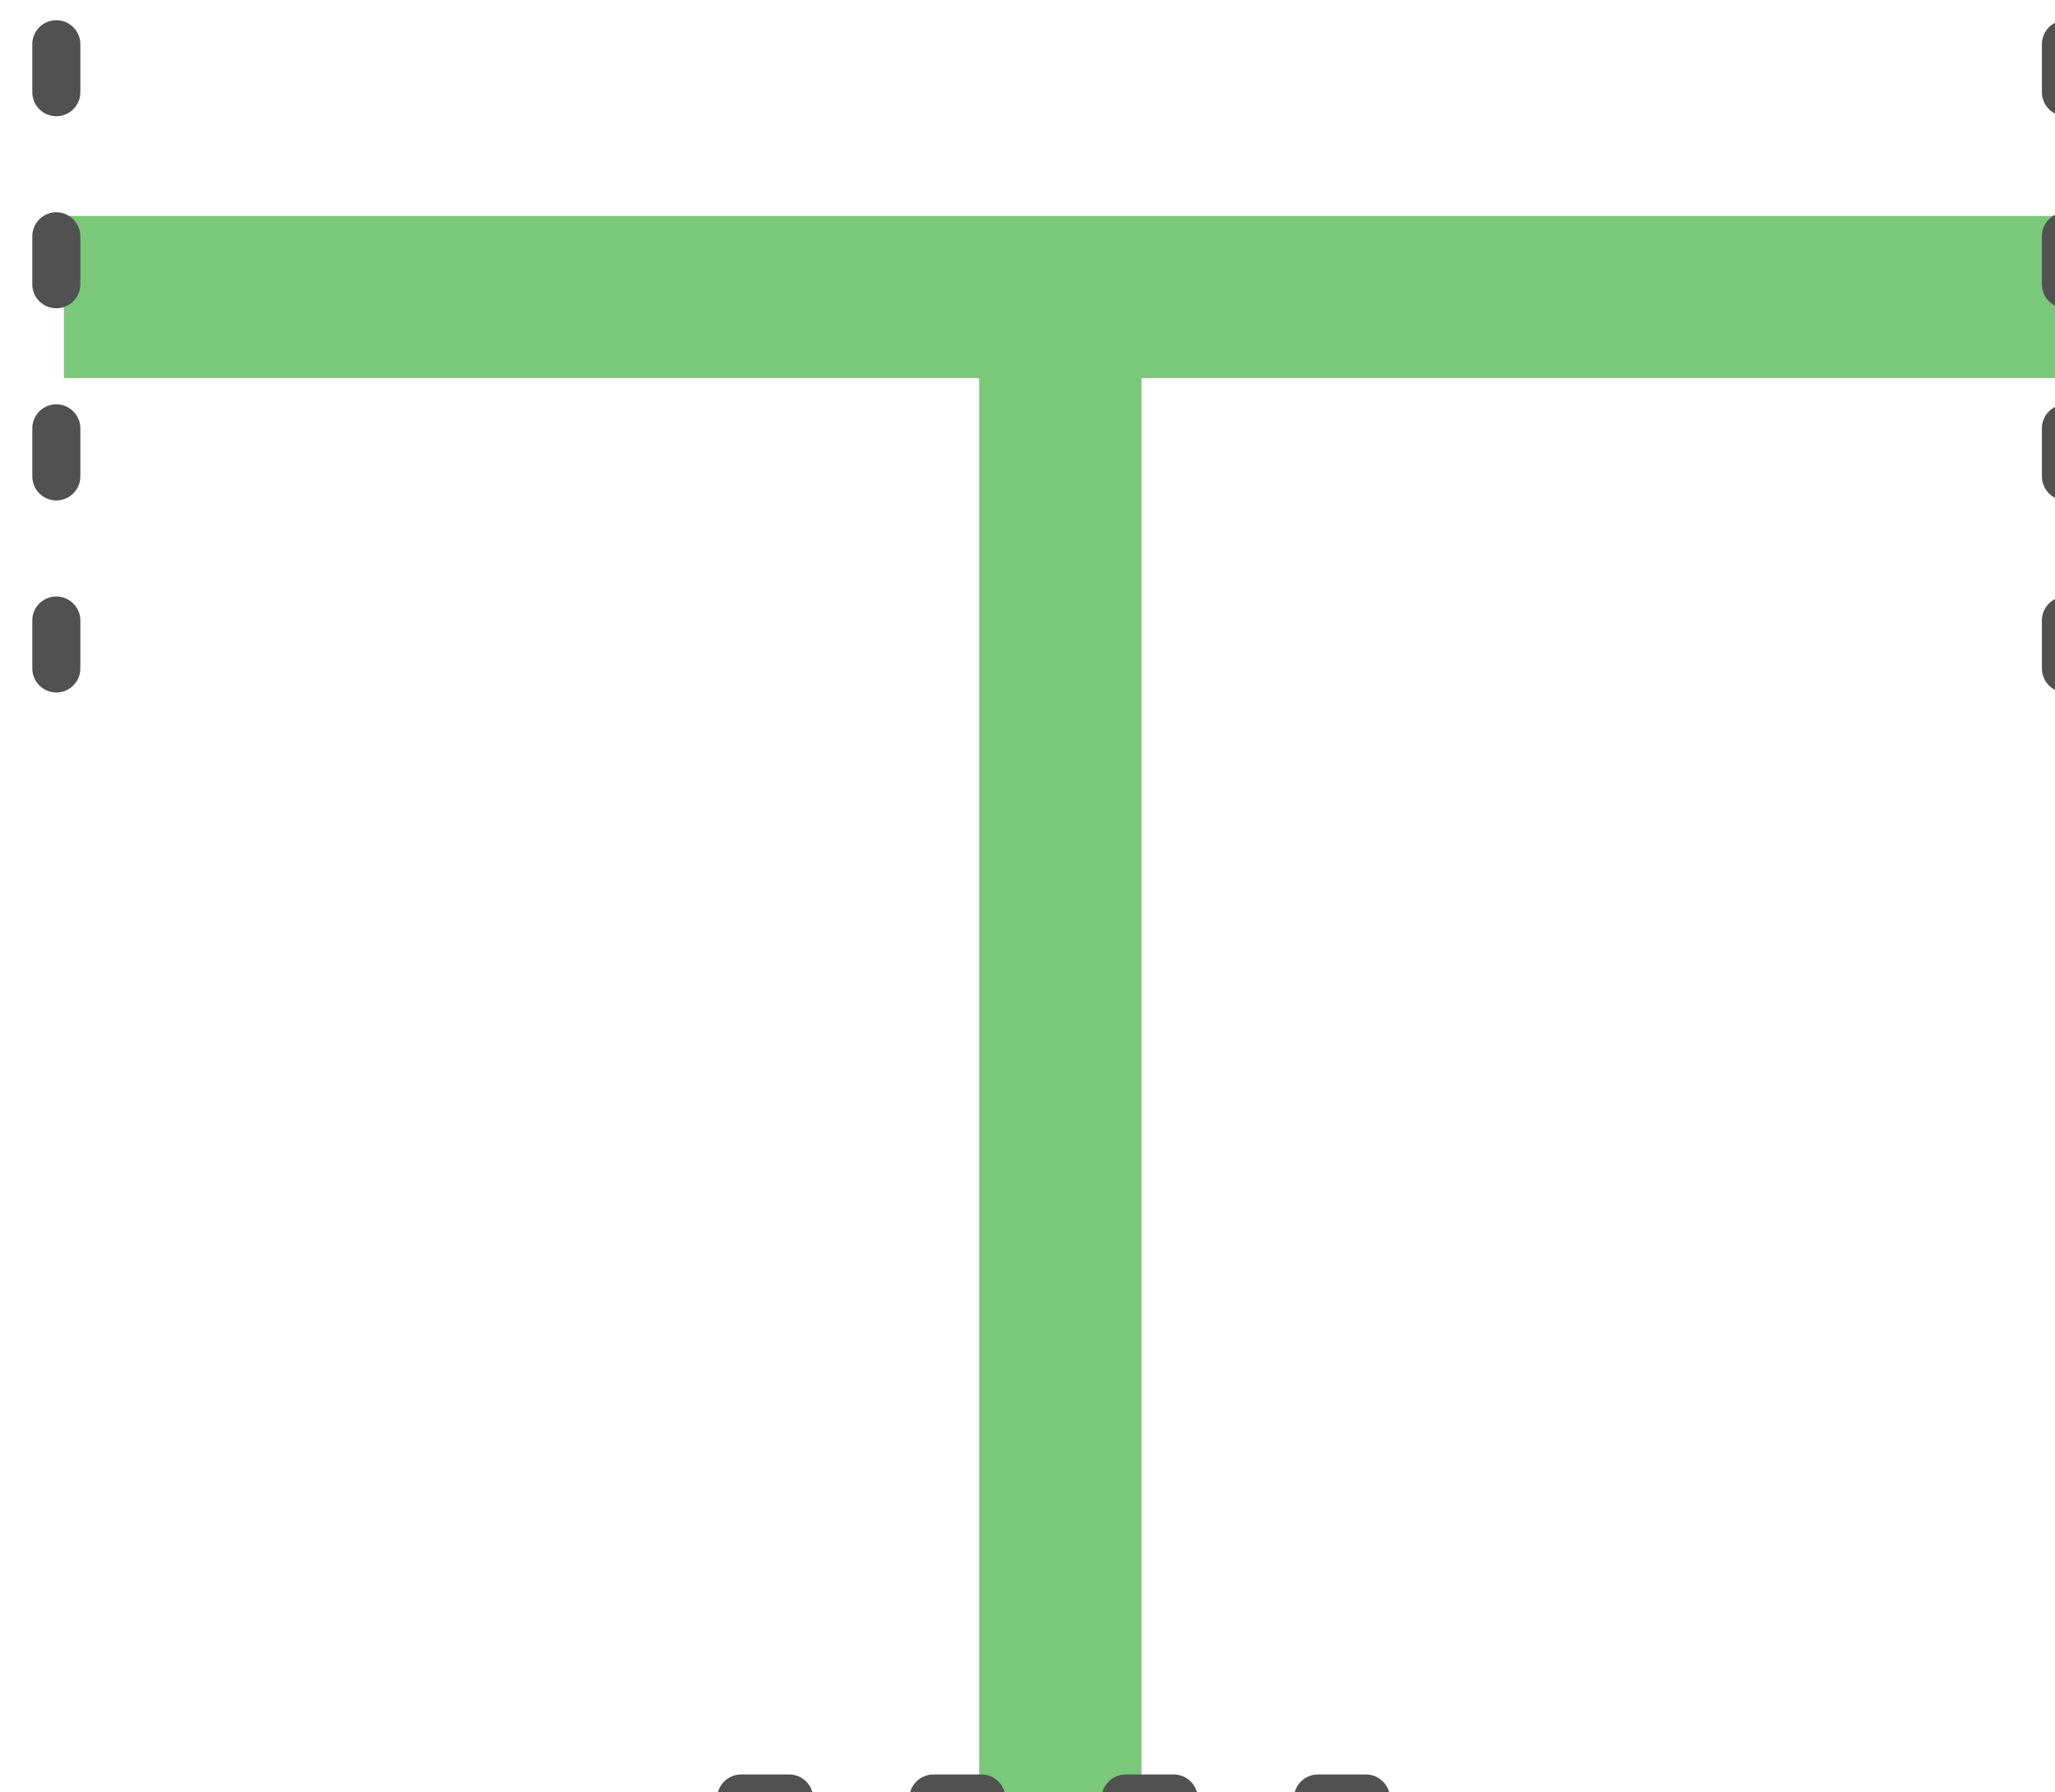
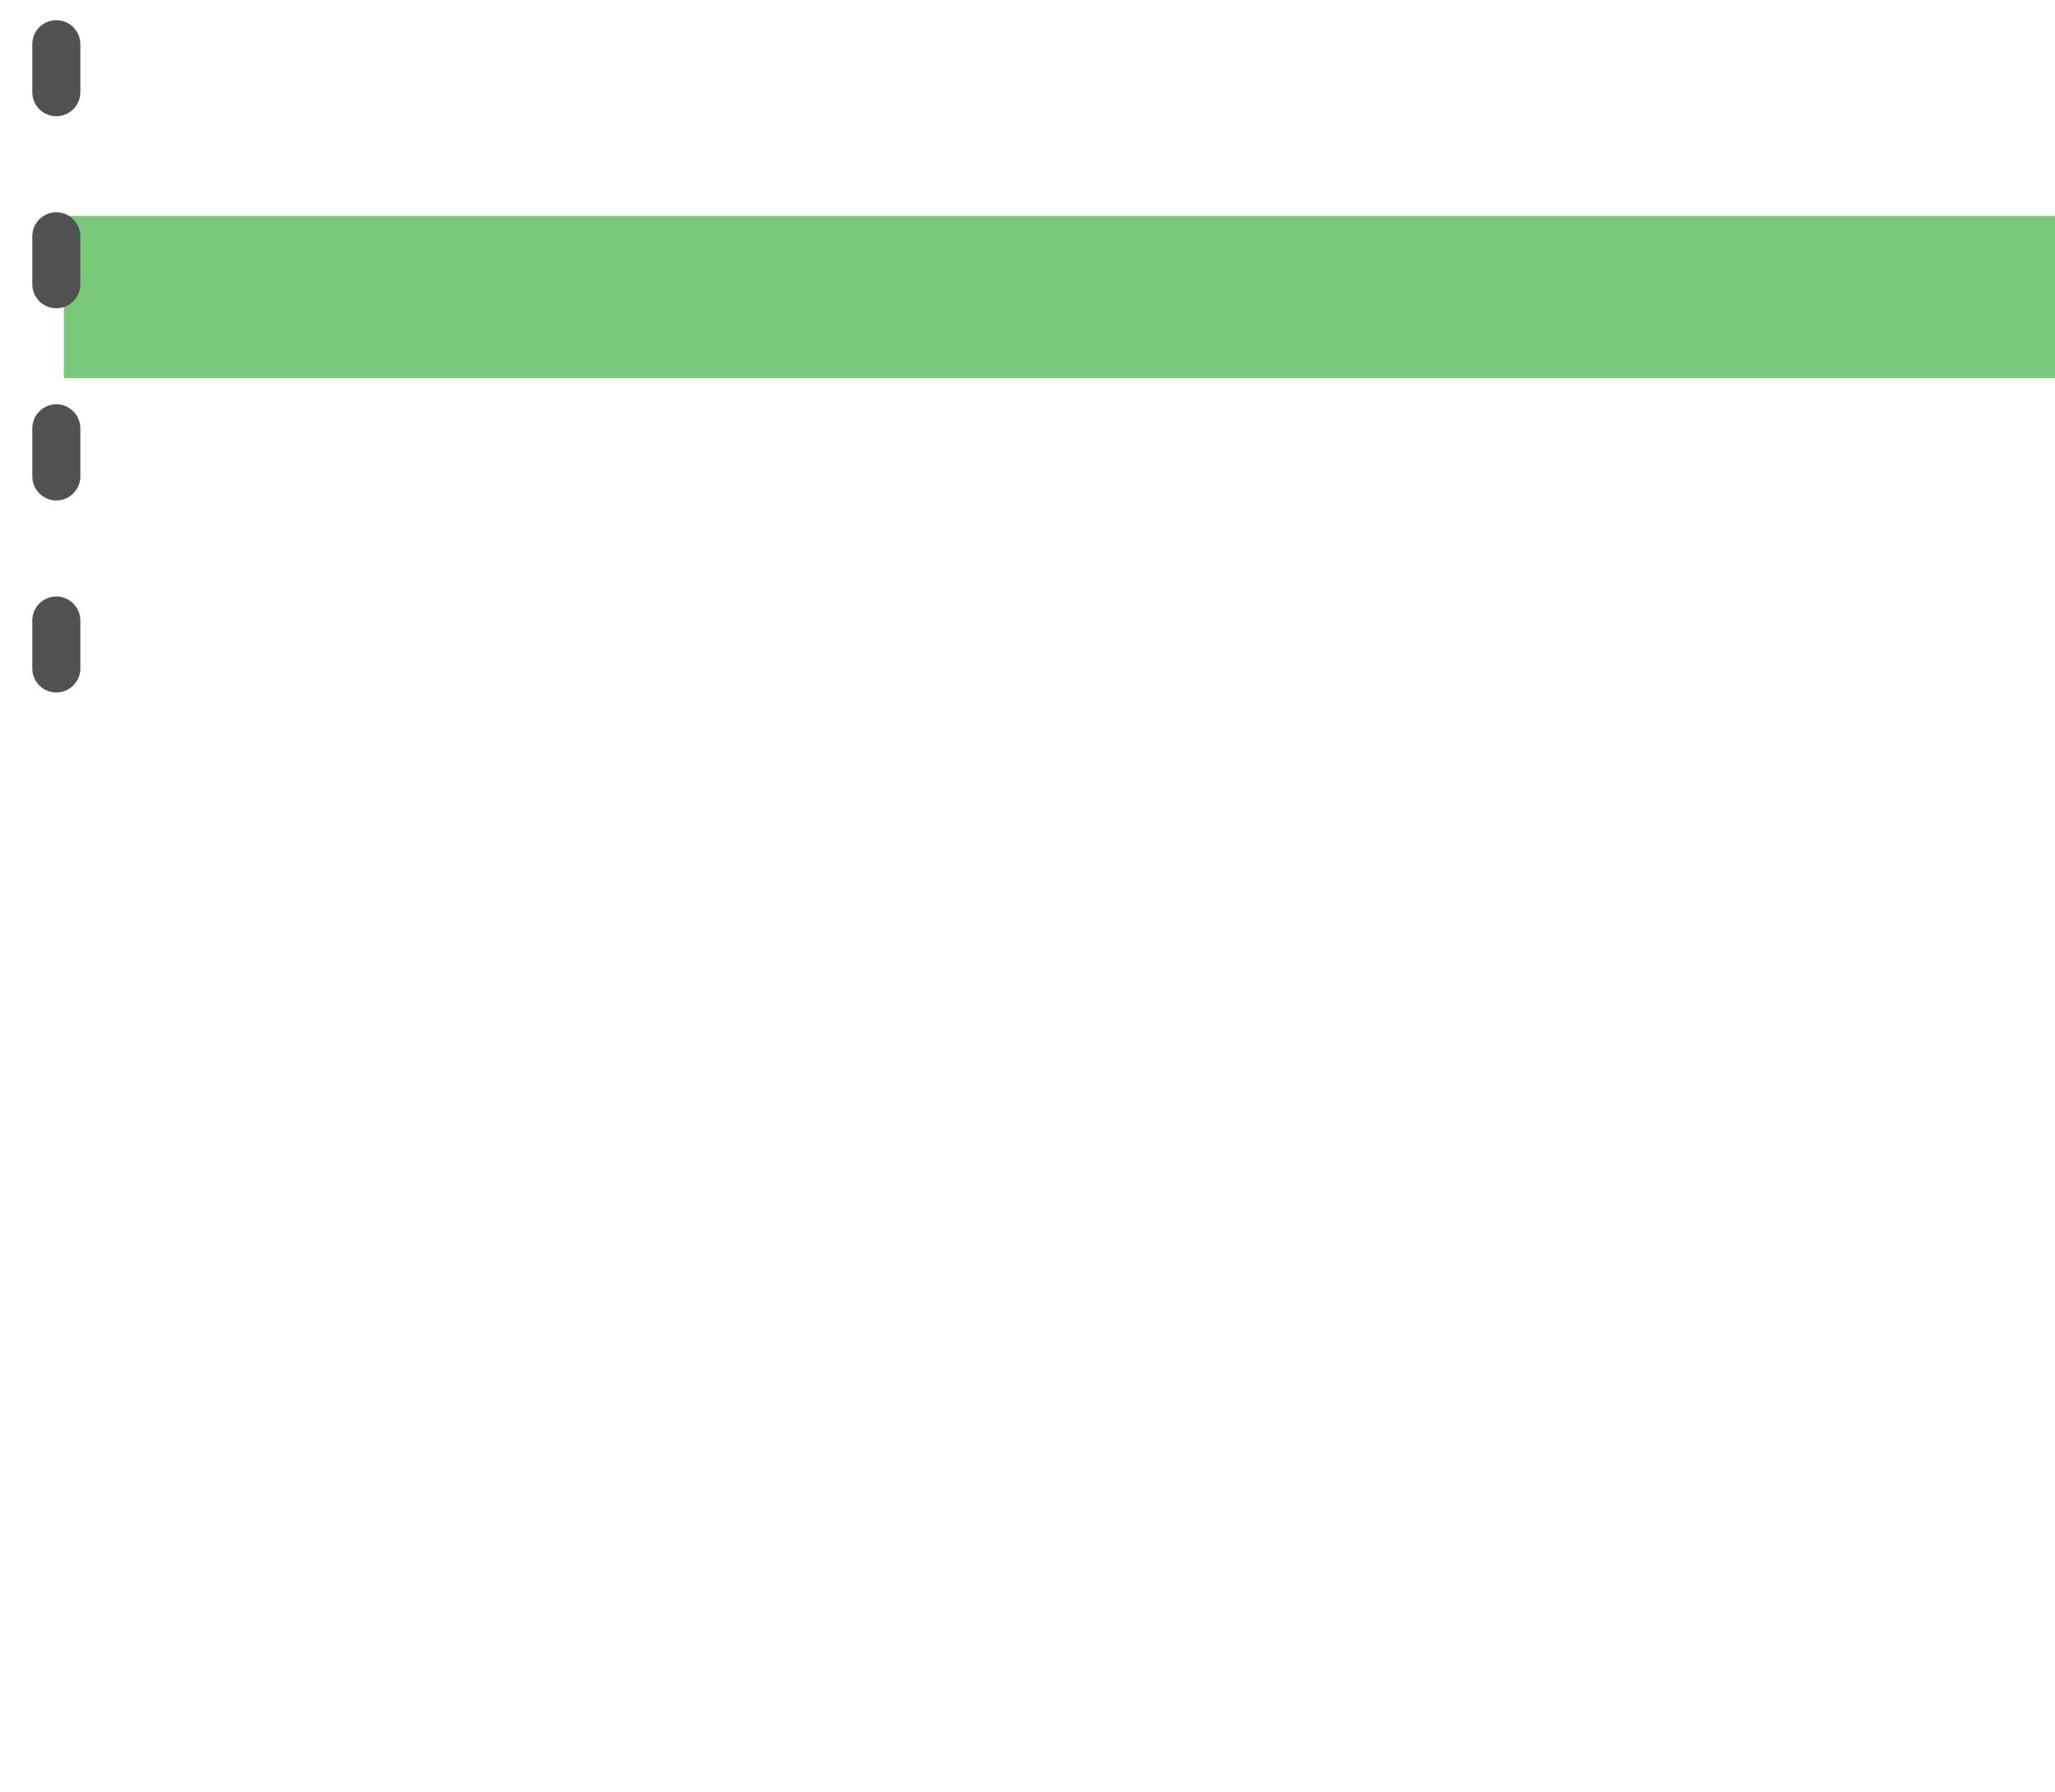
<svg xmlns="http://www.w3.org/2000/svg" width="100%" height="100%" viewBox="0 0 86 75" version="1.1" xml:space="preserve" style="fill-rule:evenodd;clip-rule:evenodd;stroke-linejoin:round;stroke-miterlimit:2;">
  <g transform="matrix(1,0,0,1,-2370,-50)">
    <g id="library" transform="matrix(3.775,0,0,12.179,-5832.35,0)">
      <rect x="2101.52" y="0" width="717.163" height="154.498" style="fill:none;" />
      <g id="categories-mid">
            </g>
      <g transform="matrix(0.31,0,0,0.096,1812.86,-270.413)">
        <g transform="matrix(0.678,0,0,0.18,819.661,2719.92)">
          <rect x="507" y="818.763" width="106" height="32.237" style="fill:rgb(122,200,121);" />
        </g>
        <g transform="matrix(3.24992e-17,0.531,-0.18,1.10016e-17,1349.32,2598.33)">
-           <rect x="507" y="818.763" width="106" height="32.237" style="fill:rgb(122,200,121);" />
-         </g>
+           </g>
        <g transform="matrix(0.491,0,0,0.491,567.986,2056.4)">
          <path d="M1210.37,1681.01L1210.37,1684.51C1210.37,1685.47 1211.15,1686.26 1212.12,1686.26C1213.08,1686.26 1213.87,1685.47 1213.87,1684.51L1213.87,1681.01C1213.87,1680.04 1213.08,1679.26 1212.12,1679.26C1211.15,1679.26 1210.37,1680.04 1210.37,1681.01ZM1210.37,1667L1210.37,1670.51C1210.37,1671.47 1211.15,1672.26 1212.12,1672.26C1213.08,1672.26 1213.87,1671.47 1213.87,1670.51L1213.87,1667C1213.87,1666.04 1213.08,1665.25 1212.12,1665.25C1211.15,1665.25 1210.37,1666.04 1210.37,1667ZM1210.37,1653L1210.37,1656.5C1210.37,1657.47 1211.15,1658.25 1212.12,1658.25C1213.08,1658.25 1213.87,1657.47 1213.87,1656.5L1213.87,1653C1213.87,1652.04 1213.08,1651.25 1212.12,1651.25C1211.15,1651.25 1210.37,1652.04 1210.37,1653ZM1210.37,1639L1210.37,1642.5C1210.37,1643.47 1211.15,1644.25 1212.12,1644.25C1213.08,1644.25 1213.87,1643.47 1213.87,1642.5L1213.87,1639C1213.87,1638.03 1213.08,1637.25 1212.12,1637.25C1211.15,1637.25 1210.37,1638.03 1210.37,1639Z" style="fill:rgb(81,81,81);" />
        </g>
        <g transform="matrix(0.491,0,0,0.491,639.851,2056.4)">
-           <path d="M1210.37,1681.01L1210.37,1684.51C1210.37,1685.47 1211.15,1686.26 1212.12,1686.26C1213.08,1686.26 1213.87,1685.47 1213.87,1684.51L1213.87,1681.01C1213.87,1680.04 1213.08,1679.26 1212.12,1679.26C1211.15,1679.26 1210.37,1680.04 1210.37,1681.01ZM1210.37,1667L1210.37,1670.51C1210.37,1671.47 1211.15,1672.26 1212.12,1672.26C1213.08,1672.26 1213.87,1671.47 1213.87,1670.51L1213.87,1667C1213.87,1666.04 1213.08,1665.25 1212.12,1665.25C1211.15,1665.25 1210.37,1666.04 1210.37,1667ZM1210.37,1653L1210.37,1656.5C1210.37,1657.47 1211.15,1658.25 1212.12,1658.25C1213.08,1658.25 1213.87,1657.47 1213.87,1656.5L1213.87,1653C1213.87,1652.04 1213.08,1651.25 1212.12,1651.25C1211.15,1651.25 1210.37,1652.04 1210.37,1653ZM1210.37,1639L1210.37,1642.5C1210.37,1643.47 1211.15,1644.25 1212.12,1644.25C1213.08,1644.25 1213.87,1643.47 1213.87,1642.5L1213.87,1639C1213.87,1638.03 1213.08,1637.25 1212.12,1637.25C1211.15,1637.25 1210.37,1638.03 1210.37,1639Z" style="fill:rgb(81,81,81);" />
-         </g>
+           </g>
        <g transform="matrix(3.00779e-17,-0.491,0.491,3.00779e-17,382.877,3519.09)">
-           <path d="M1210.37,1639L1210.37,1642.5C1210.37,1643.47 1211.15,1644.25 1212.12,1644.25C1213.08,1644.25 1213.87,1643.47 1213.87,1642.5L1213.87,1639C1213.87,1638.03 1213.08,1637.25 1212.12,1637.25C1211.15,1637.25 1210.37,1638.03 1210.37,1639ZM1210.37,1653L1210.37,1656.5C1210.37,1657.47 1211.15,1658.25 1212.12,1658.25C1213.08,1658.25 1213.87,1657.47 1213.87,1656.5L1213.87,1653C1213.87,1652.04 1213.08,1651.25 1212.12,1651.25C1211.15,1651.25 1210.37,1652.04 1210.37,1653ZM1210.37,1681.01L1210.37,1684.51C1210.37,1685.47 1211.15,1686.26 1212.12,1686.26C1213.08,1686.26 1213.87,1685.47 1213.87,1684.51L1213.87,1681.01C1213.87,1680.04 1213.08,1679.26 1212.12,1679.26C1211.15,1679.26 1210.37,1680.04 1210.37,1681.01ZM1210.37,1667L1210.37,1670.51C1210.37,1671.47 1211.15,1672.26 1212.12,1672.26C1213.08,1672.26 1213.87,1671.47 1213.87,1670.51L1213.87,1667C1213.87,1666.04 1213.08,1665.25 1212.12,1665.25C1211.15,1665.25 1210.37,1666.04 1210.37,1667Z" style="fill:rgb(81,81,81);" />
-         </g>
+           </g>
      </g>
    </g>
  </g>
</svg>